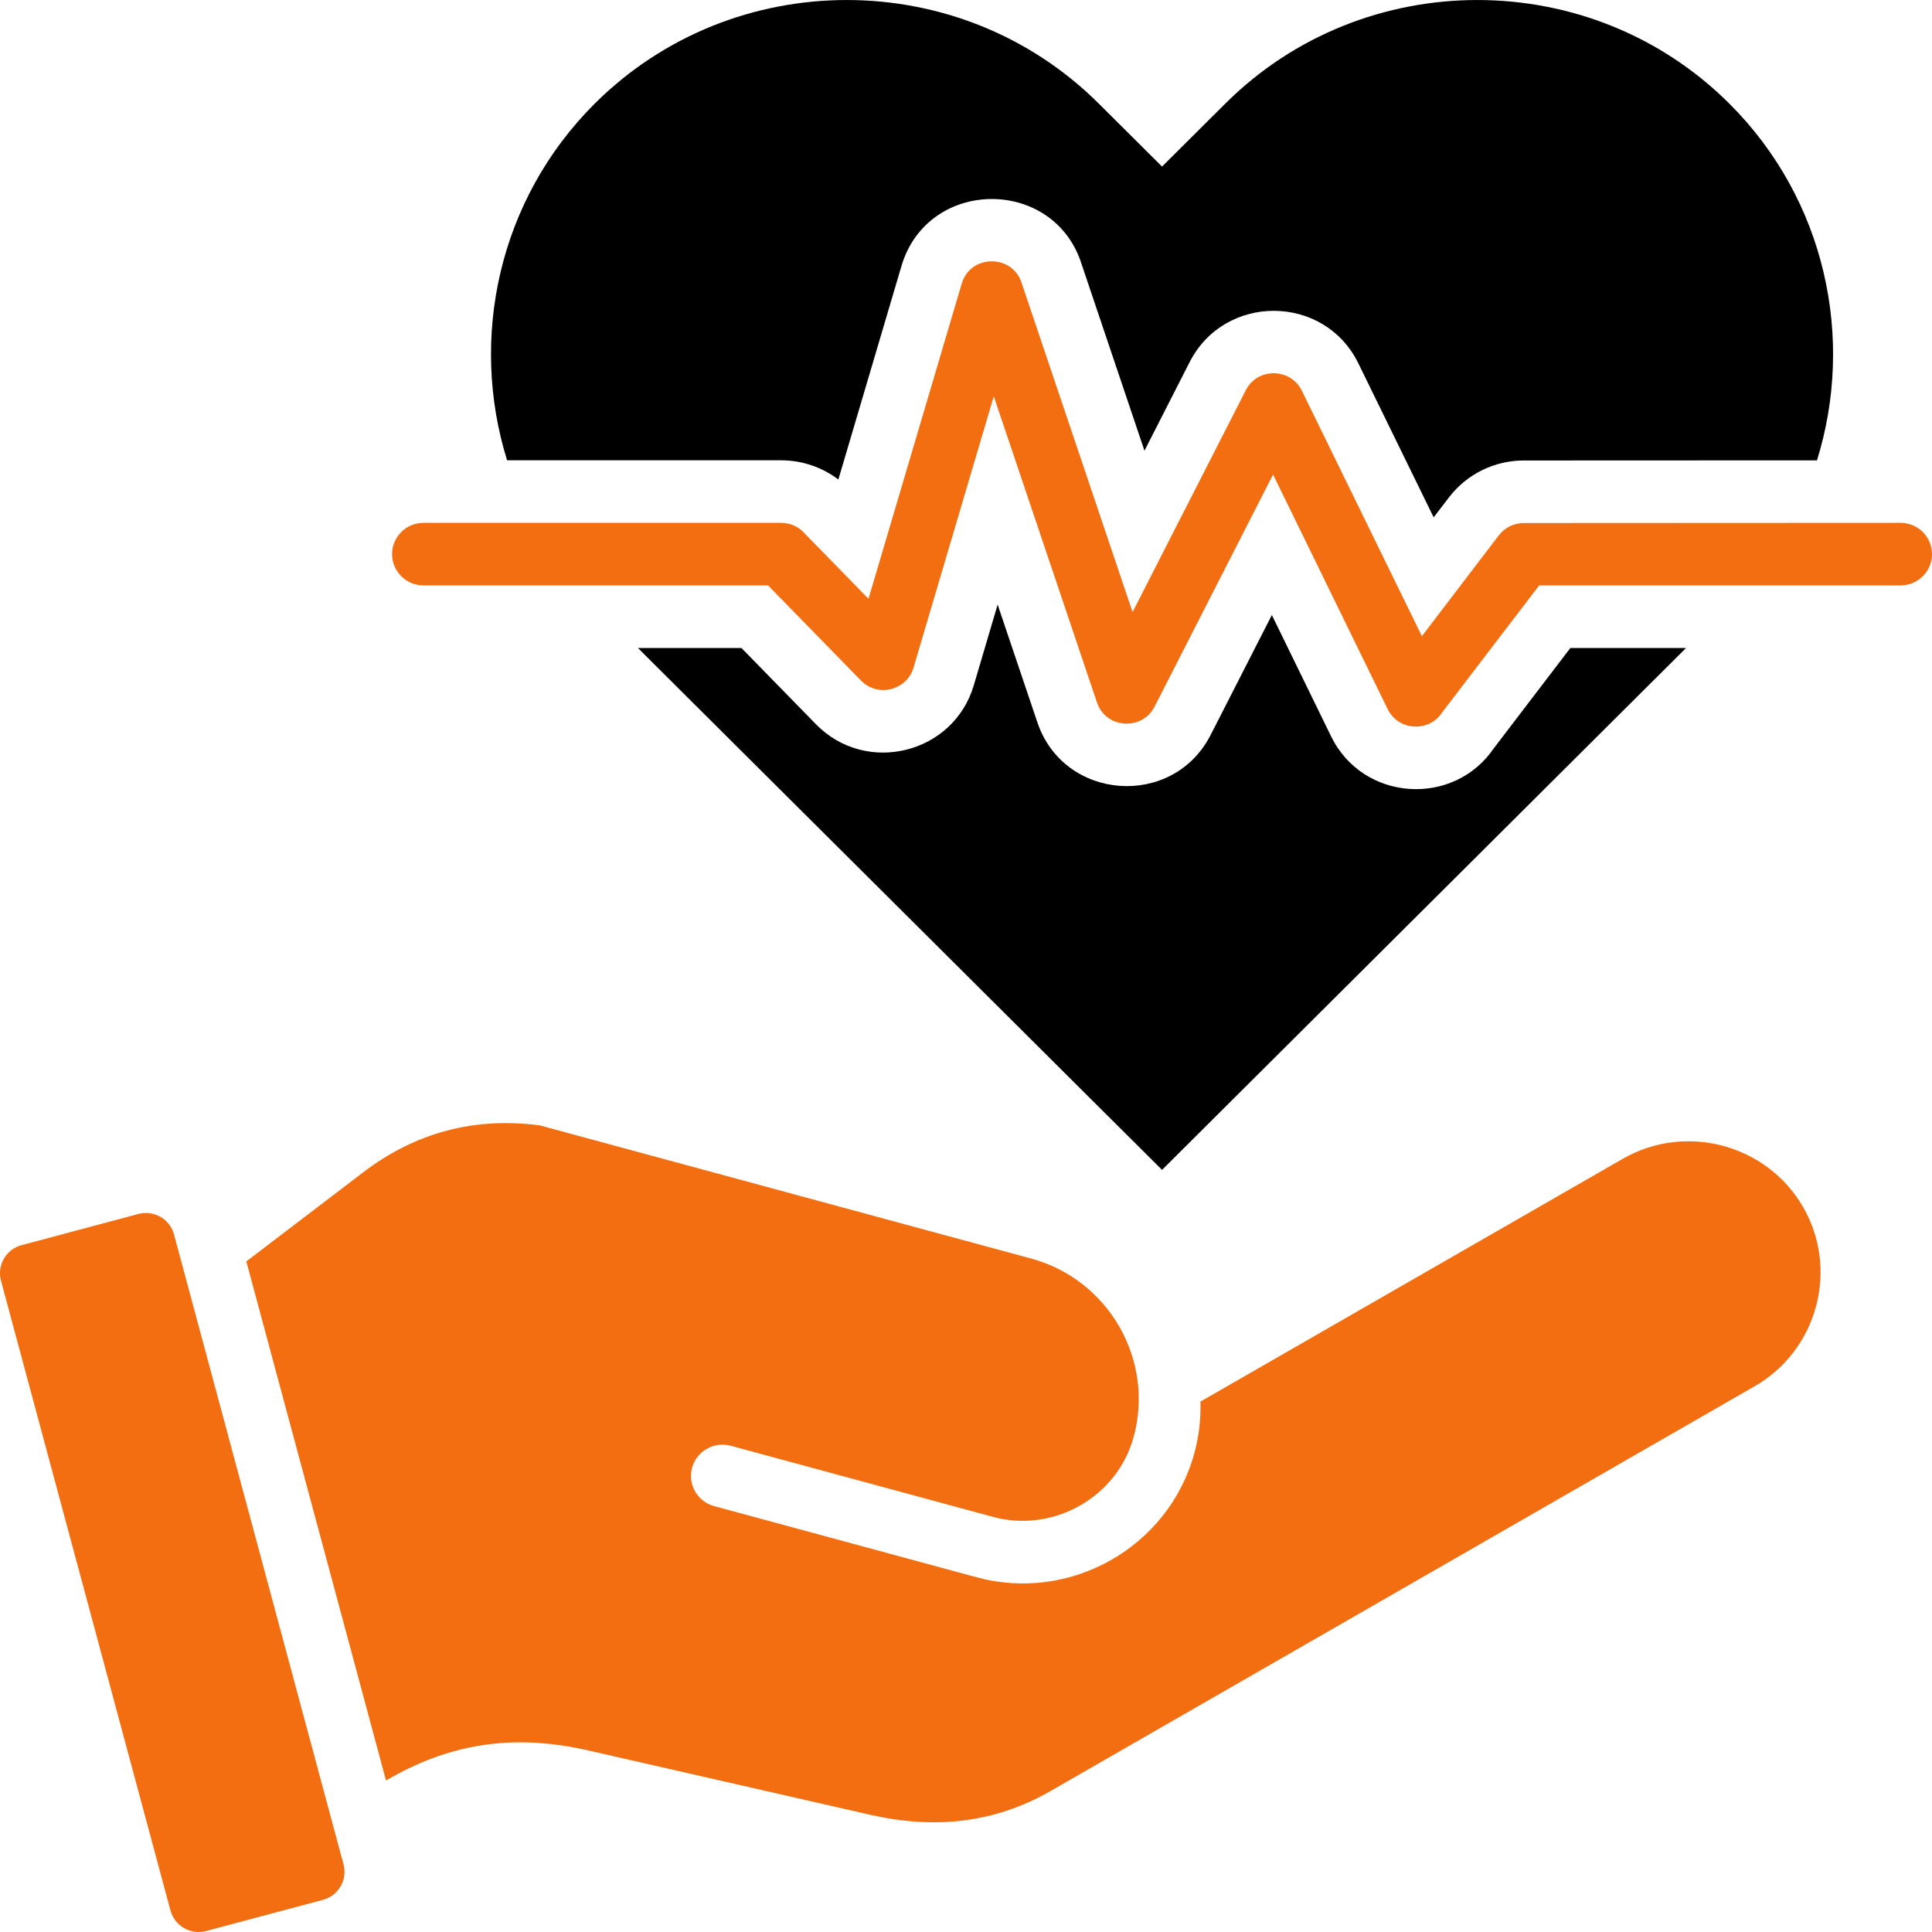
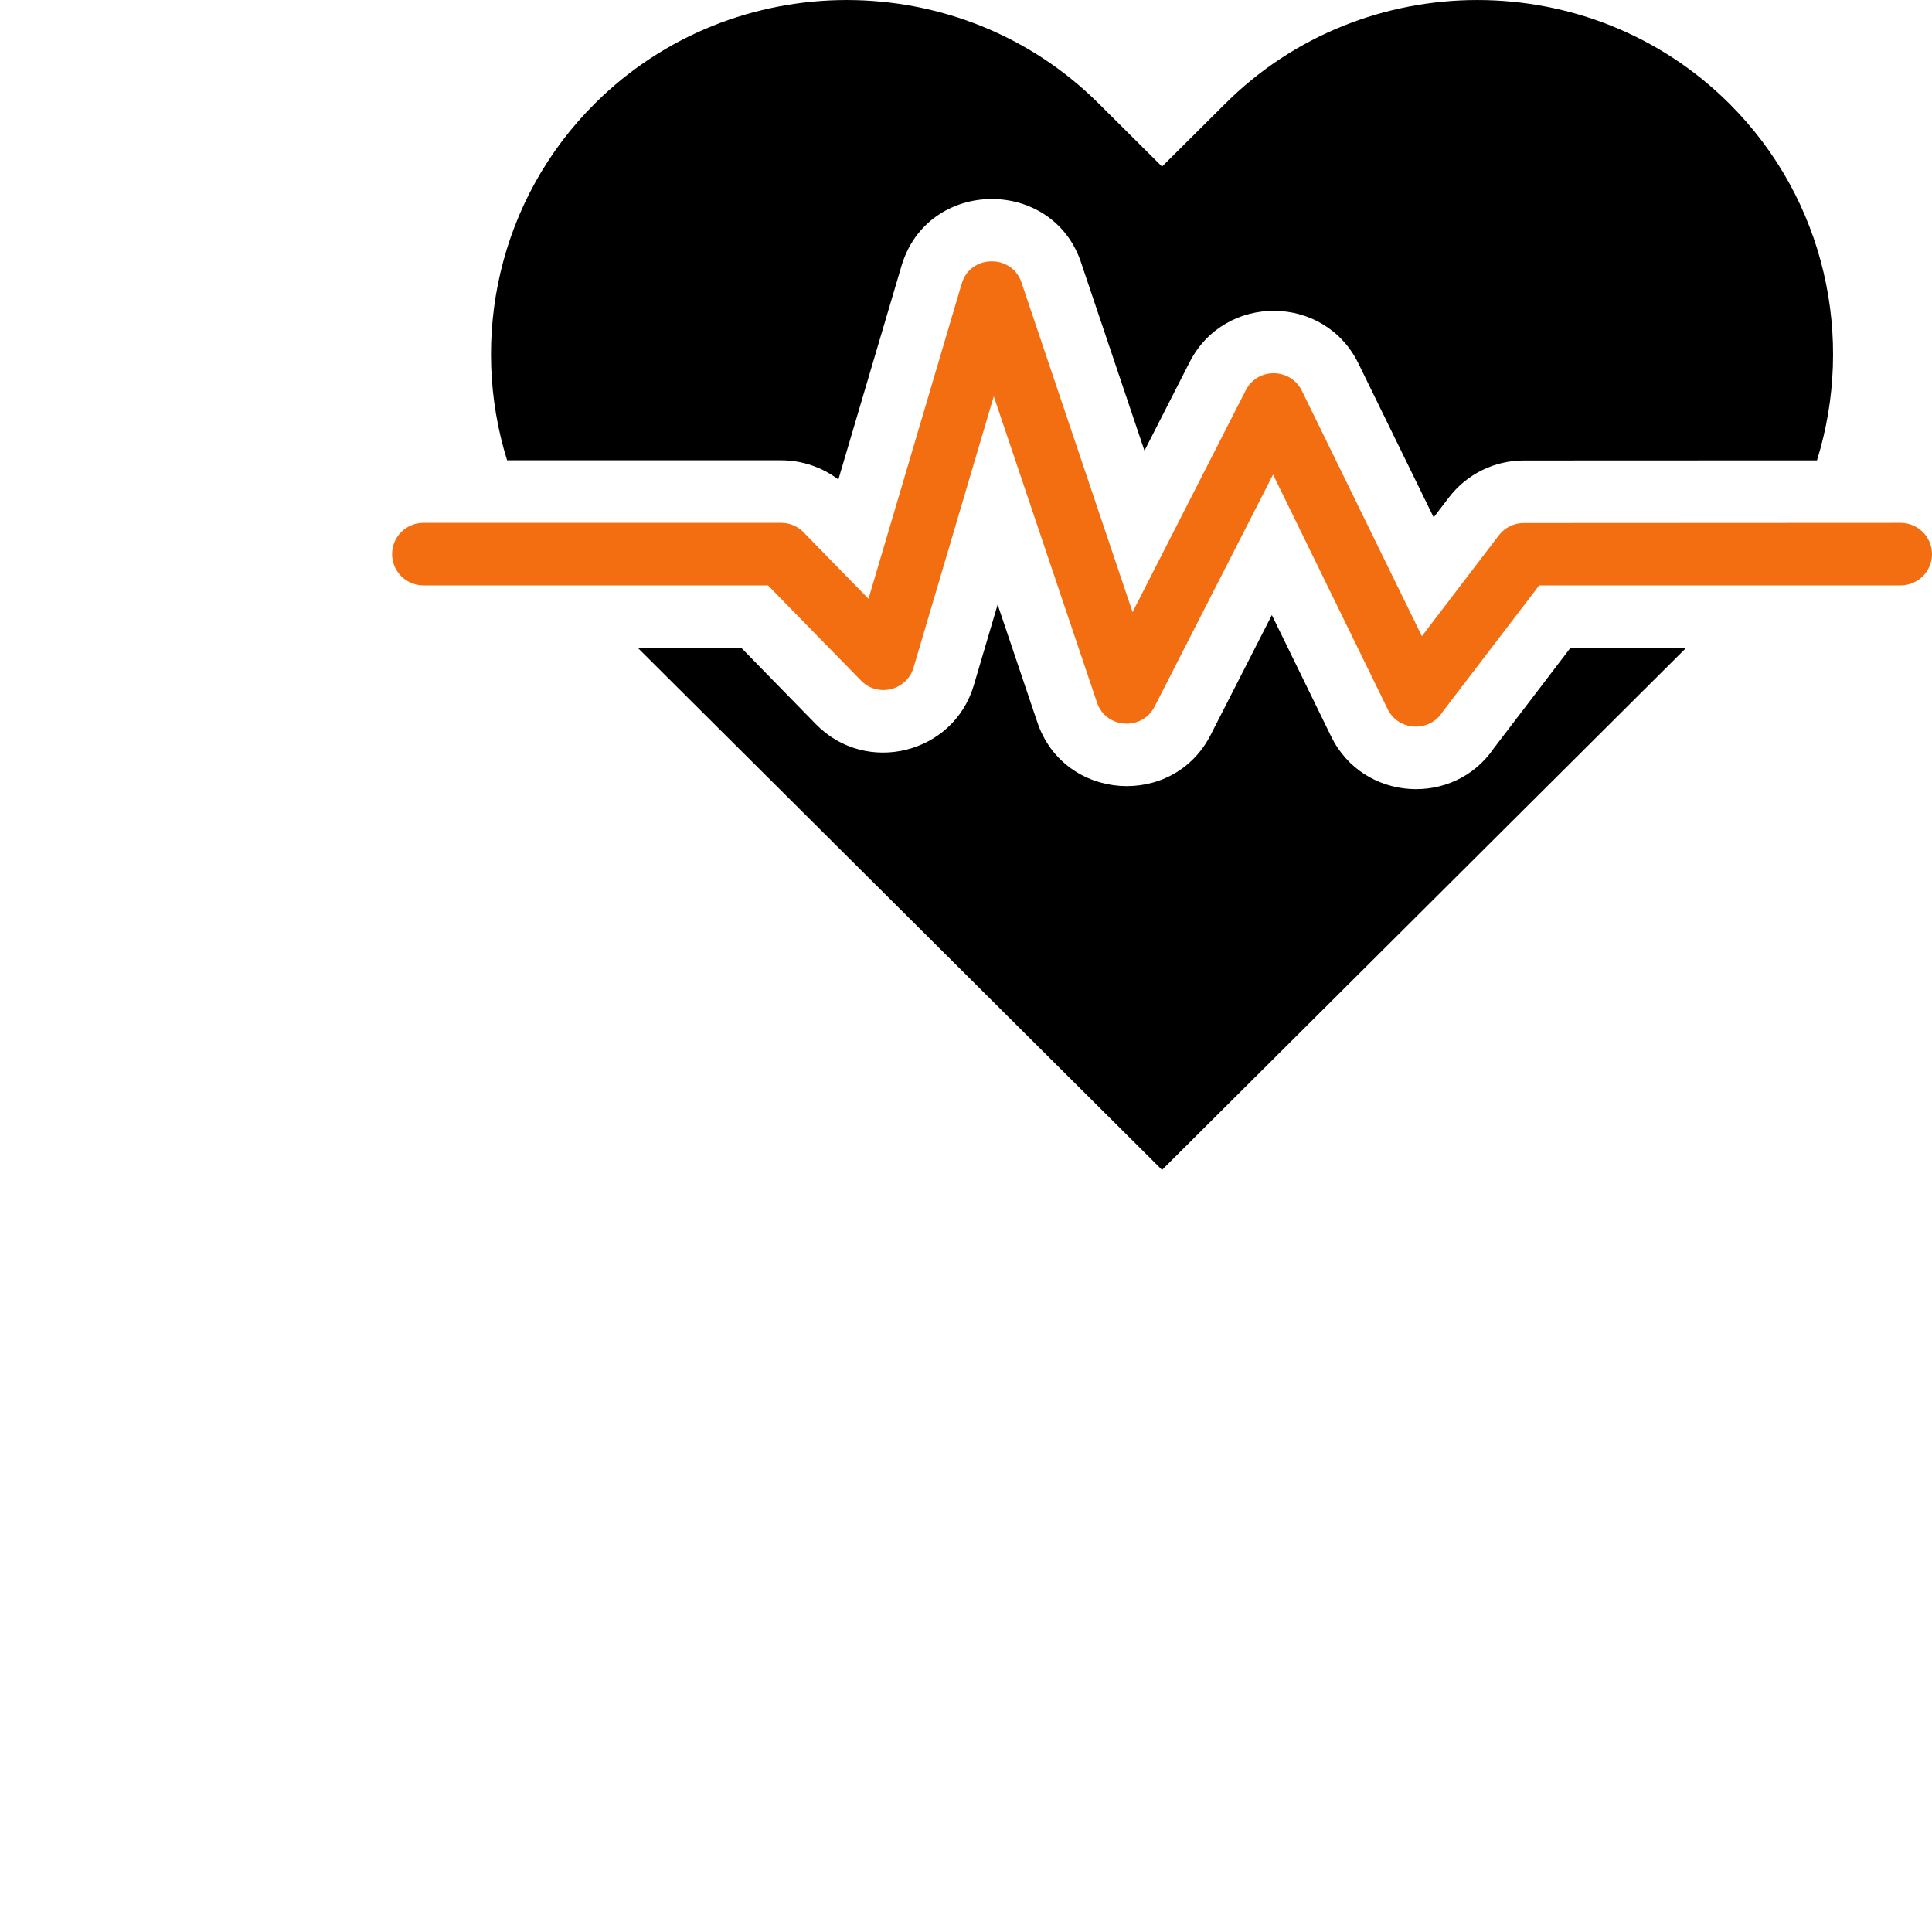
<svg xmlns="http://www.w3.org/2000/svg" width="32" height="32" viewBox="0 0 32 32" fill="none">
  <path d="M8.399 7.624C7.77 5.604 8.254 3.306 9.853 1.714C12.148 -0.571 15.902 -0.571 18.197 1.714L19.247 2.759L20.297 1.714C22.587 -0.567 26.343 -0.575 28.641 1.714C30.24 3.306 30.724 5.604 30.095 7.625L25.239 7.627C24.752 7.627 24.294 7.853 23.998 8.24L23.746 8.569L22.499 6.019C21.937 4.868 20.288 4.856 19.705 5.996L18.956 7.465L17.917 4.382C17.464 2.927 15.367 2.934 14.931 4.406L13.886 7.942C13.616 7.738 13.284 7.624 12.939 7.624L8.399 7.624ZM27.926 10.733H26.01L24.743 12.393C24.077 13.372 22.575 13.276 22.048 12.198L21.066 10.187L20.052 12.173C19.427 13.397 17.621 13.267 17.182 11.964L16.524 10.014L16.129 11.351C15.793 12.488 14.345 12.846 13.514 11.995L12.281 10.733H10.566L19.247 19.377L27.926 10.733Z" fill="black" />
  <path d="M31.479 8.66L25.239 8.663C25.083 8.663 24.928 8.733 24.826 8.866L23.551 10.537L21.563 6.472C21.378 6.093 20.828 6.08 20.633 6.466L18.759 10.138L16.925 4.697C16.78 4.209 16.076 4.202 15.929 4.698L14.385 9.918L13.337 8.845C13.242 8.732 13.099 8.66 12.938 8.66H7.014C6.727 8.66 6.494 8.892 6.494 9.178C6.494 9.464 6.727 9.696 7.014 9.696H12.721L14.261 11.272C14.54 11.559 15.021 11.432 15.131 11.058L16.46 6.564L18.169 11.634C18.316 12.073 18.919 12.107 19.124 11.703L21.086 7.86L22.984 11.745C23.165 12.113 23.679 12.132 23.892 11.793L25.494 9.696H31.479C31.767 9.696 32 9.464 32 9.178C32 8.892 31.767 8.66 31.479 8.66Z" fill="#F26E10" />
-   <path d="M26.879 19.193L19.883 23.215C19.892 23.497 19.86 23.785 19.782 24.071C19.358 25.622 17.735 26.547 16.177 26.125L11.829 24.946C11.552 24.872 11.388 24.587 11.463 24.311C11.538 24.035 11.824 23.872 12.102 23.946L16.45 25.125C17.448 25.395 18.508 24.797 18.777 23.799C19.126 22.524 18.361 21.193 17.081 20.846L8.941 18.64C7.861 18.497 6.88 18.758 6.015 19.418L4.08 20.893L6.394 29.491C7.401 28.9 8.455 28.699 9.739 28.992L14.402 30.056C15.463 30.299 16.461 30.205 17.404 29.663L29.064 22.96C30.104 22.362 30.464 21.025 29.863 19.989C29.262 18.953 27.92 18.595 26.879 19.193ZM2.882 20.446C2.814 20.191 2.549 20.039 2.293 20.107L0.357 20.624C0.101 20.692 -0.052 20.956 0.016 21.211L2.824 31.645C2.893 31.9 3.158 32.052 3.413 31.984L5.35 31.467C5.605 31.399 5.759 31.135 5.69 30.88L2.882 20.446Z" fill="#F26E10" />
</svg>